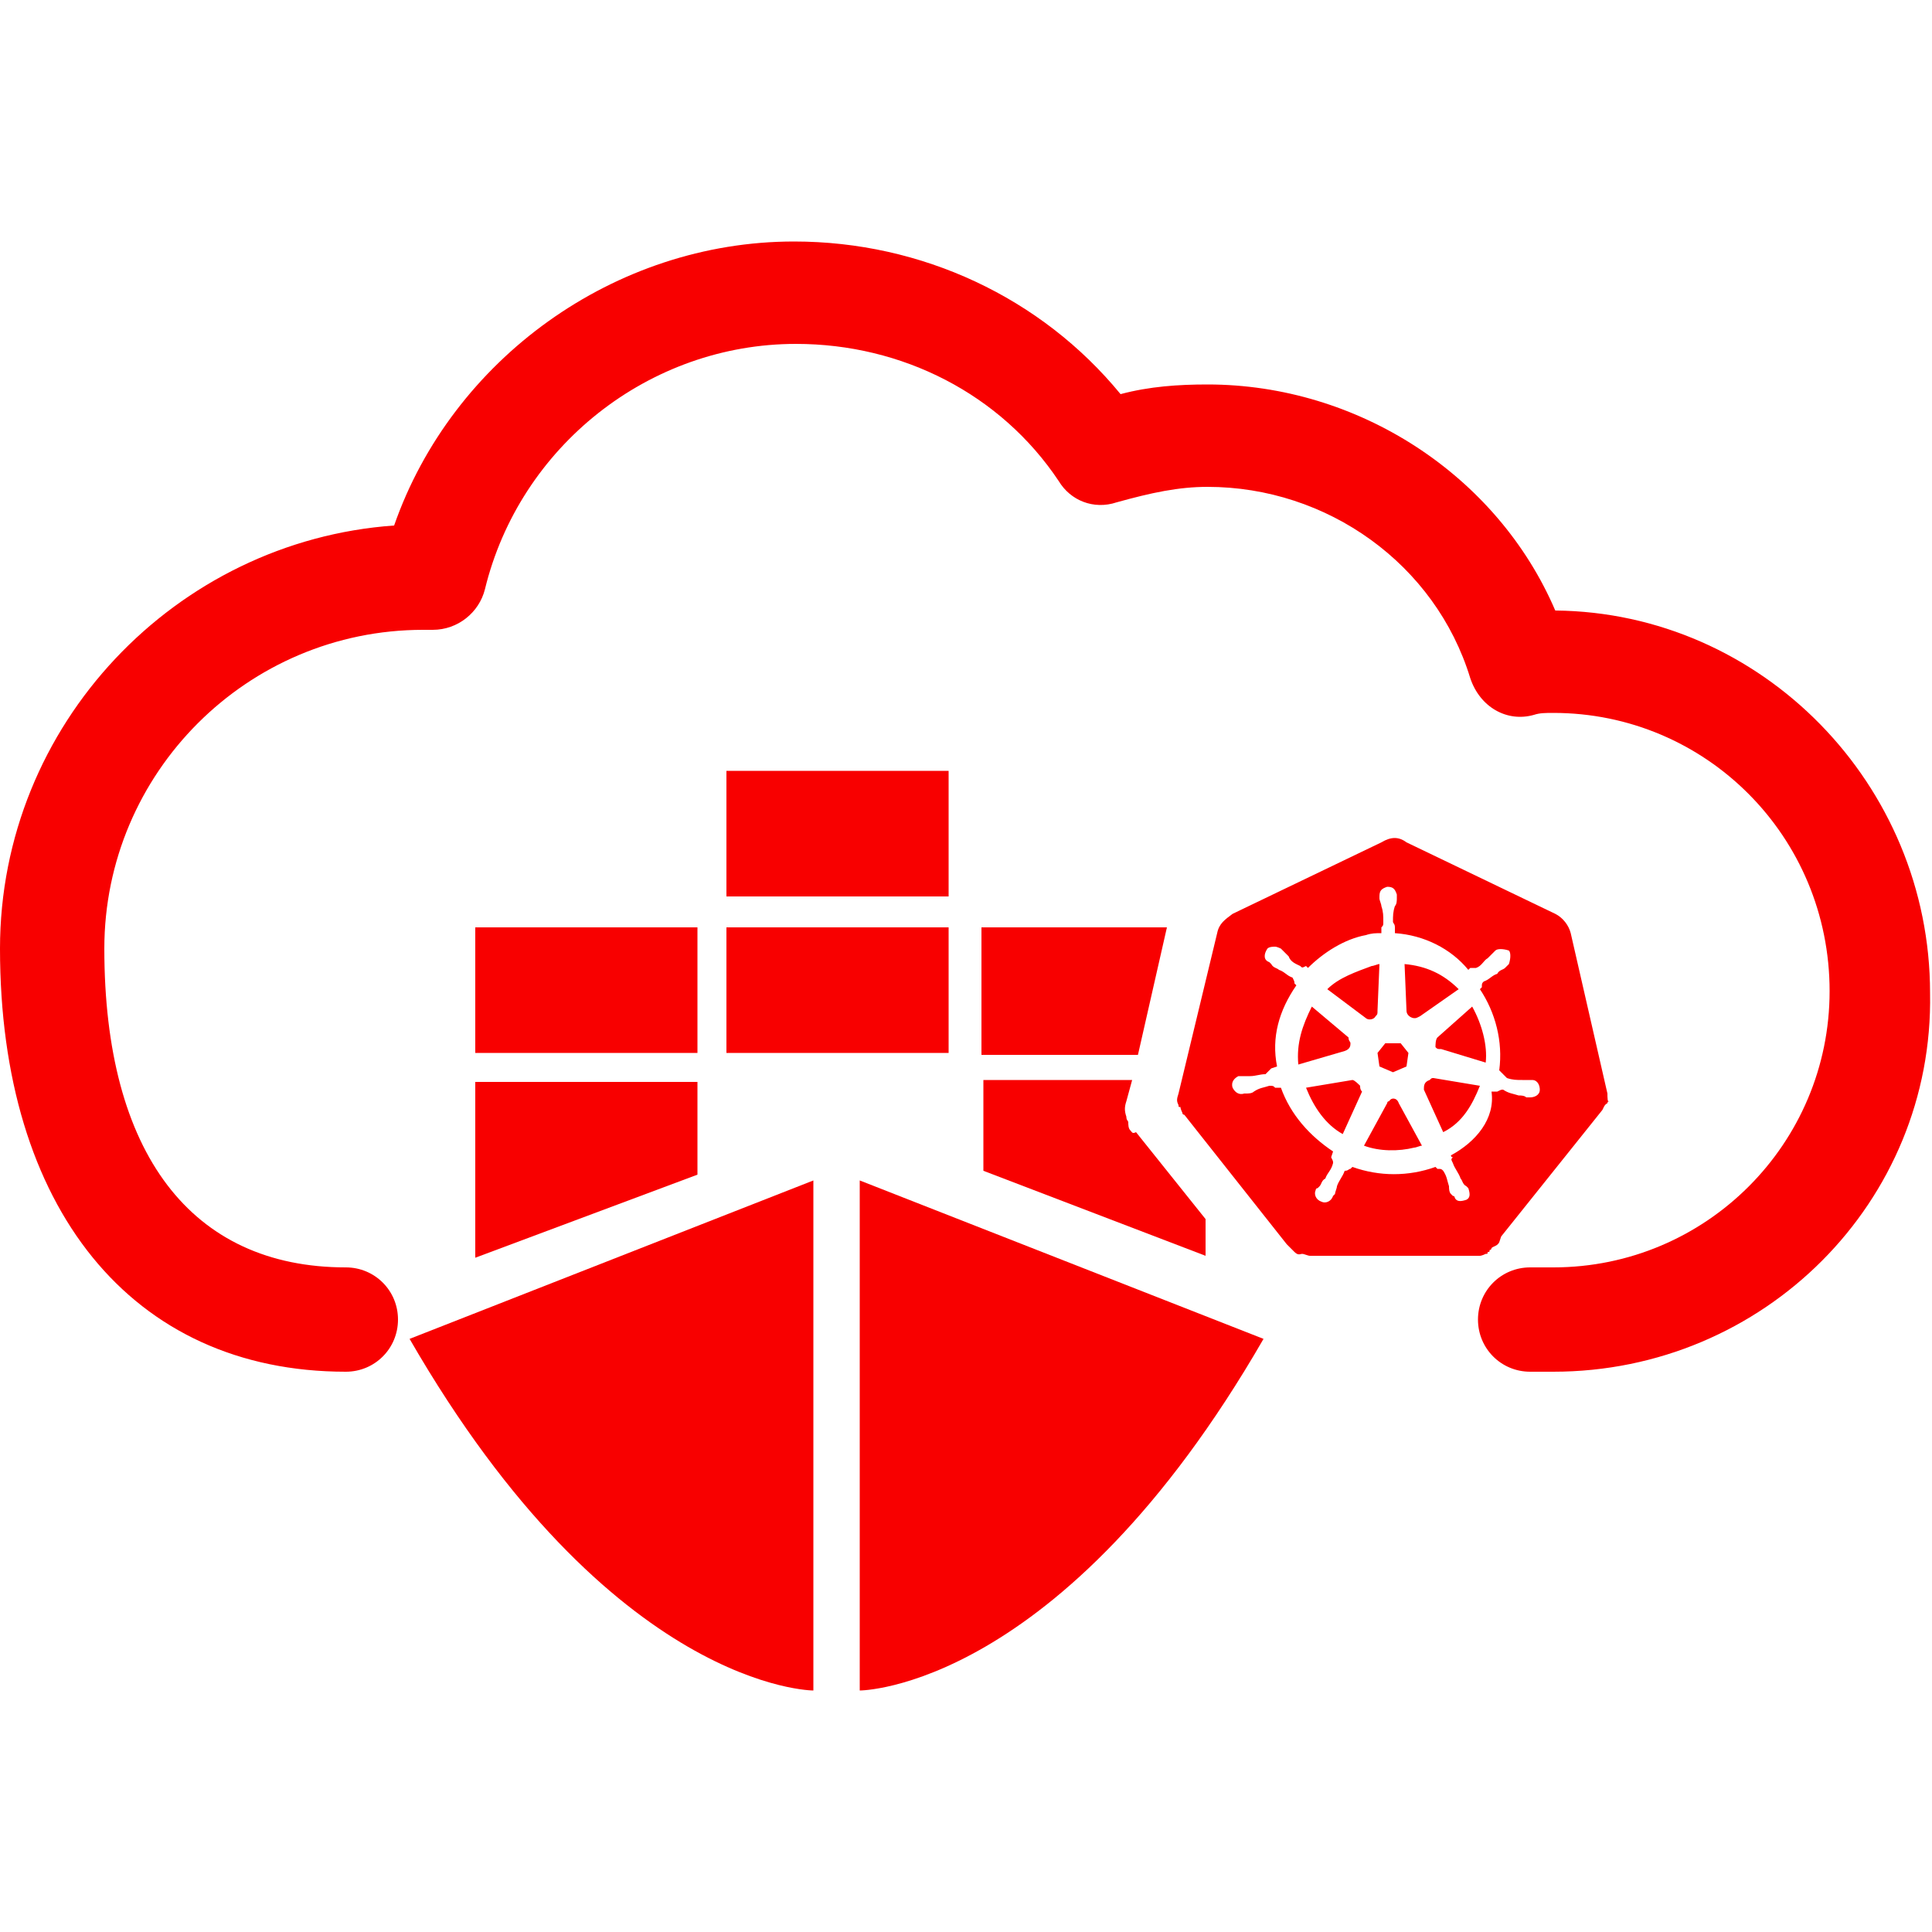
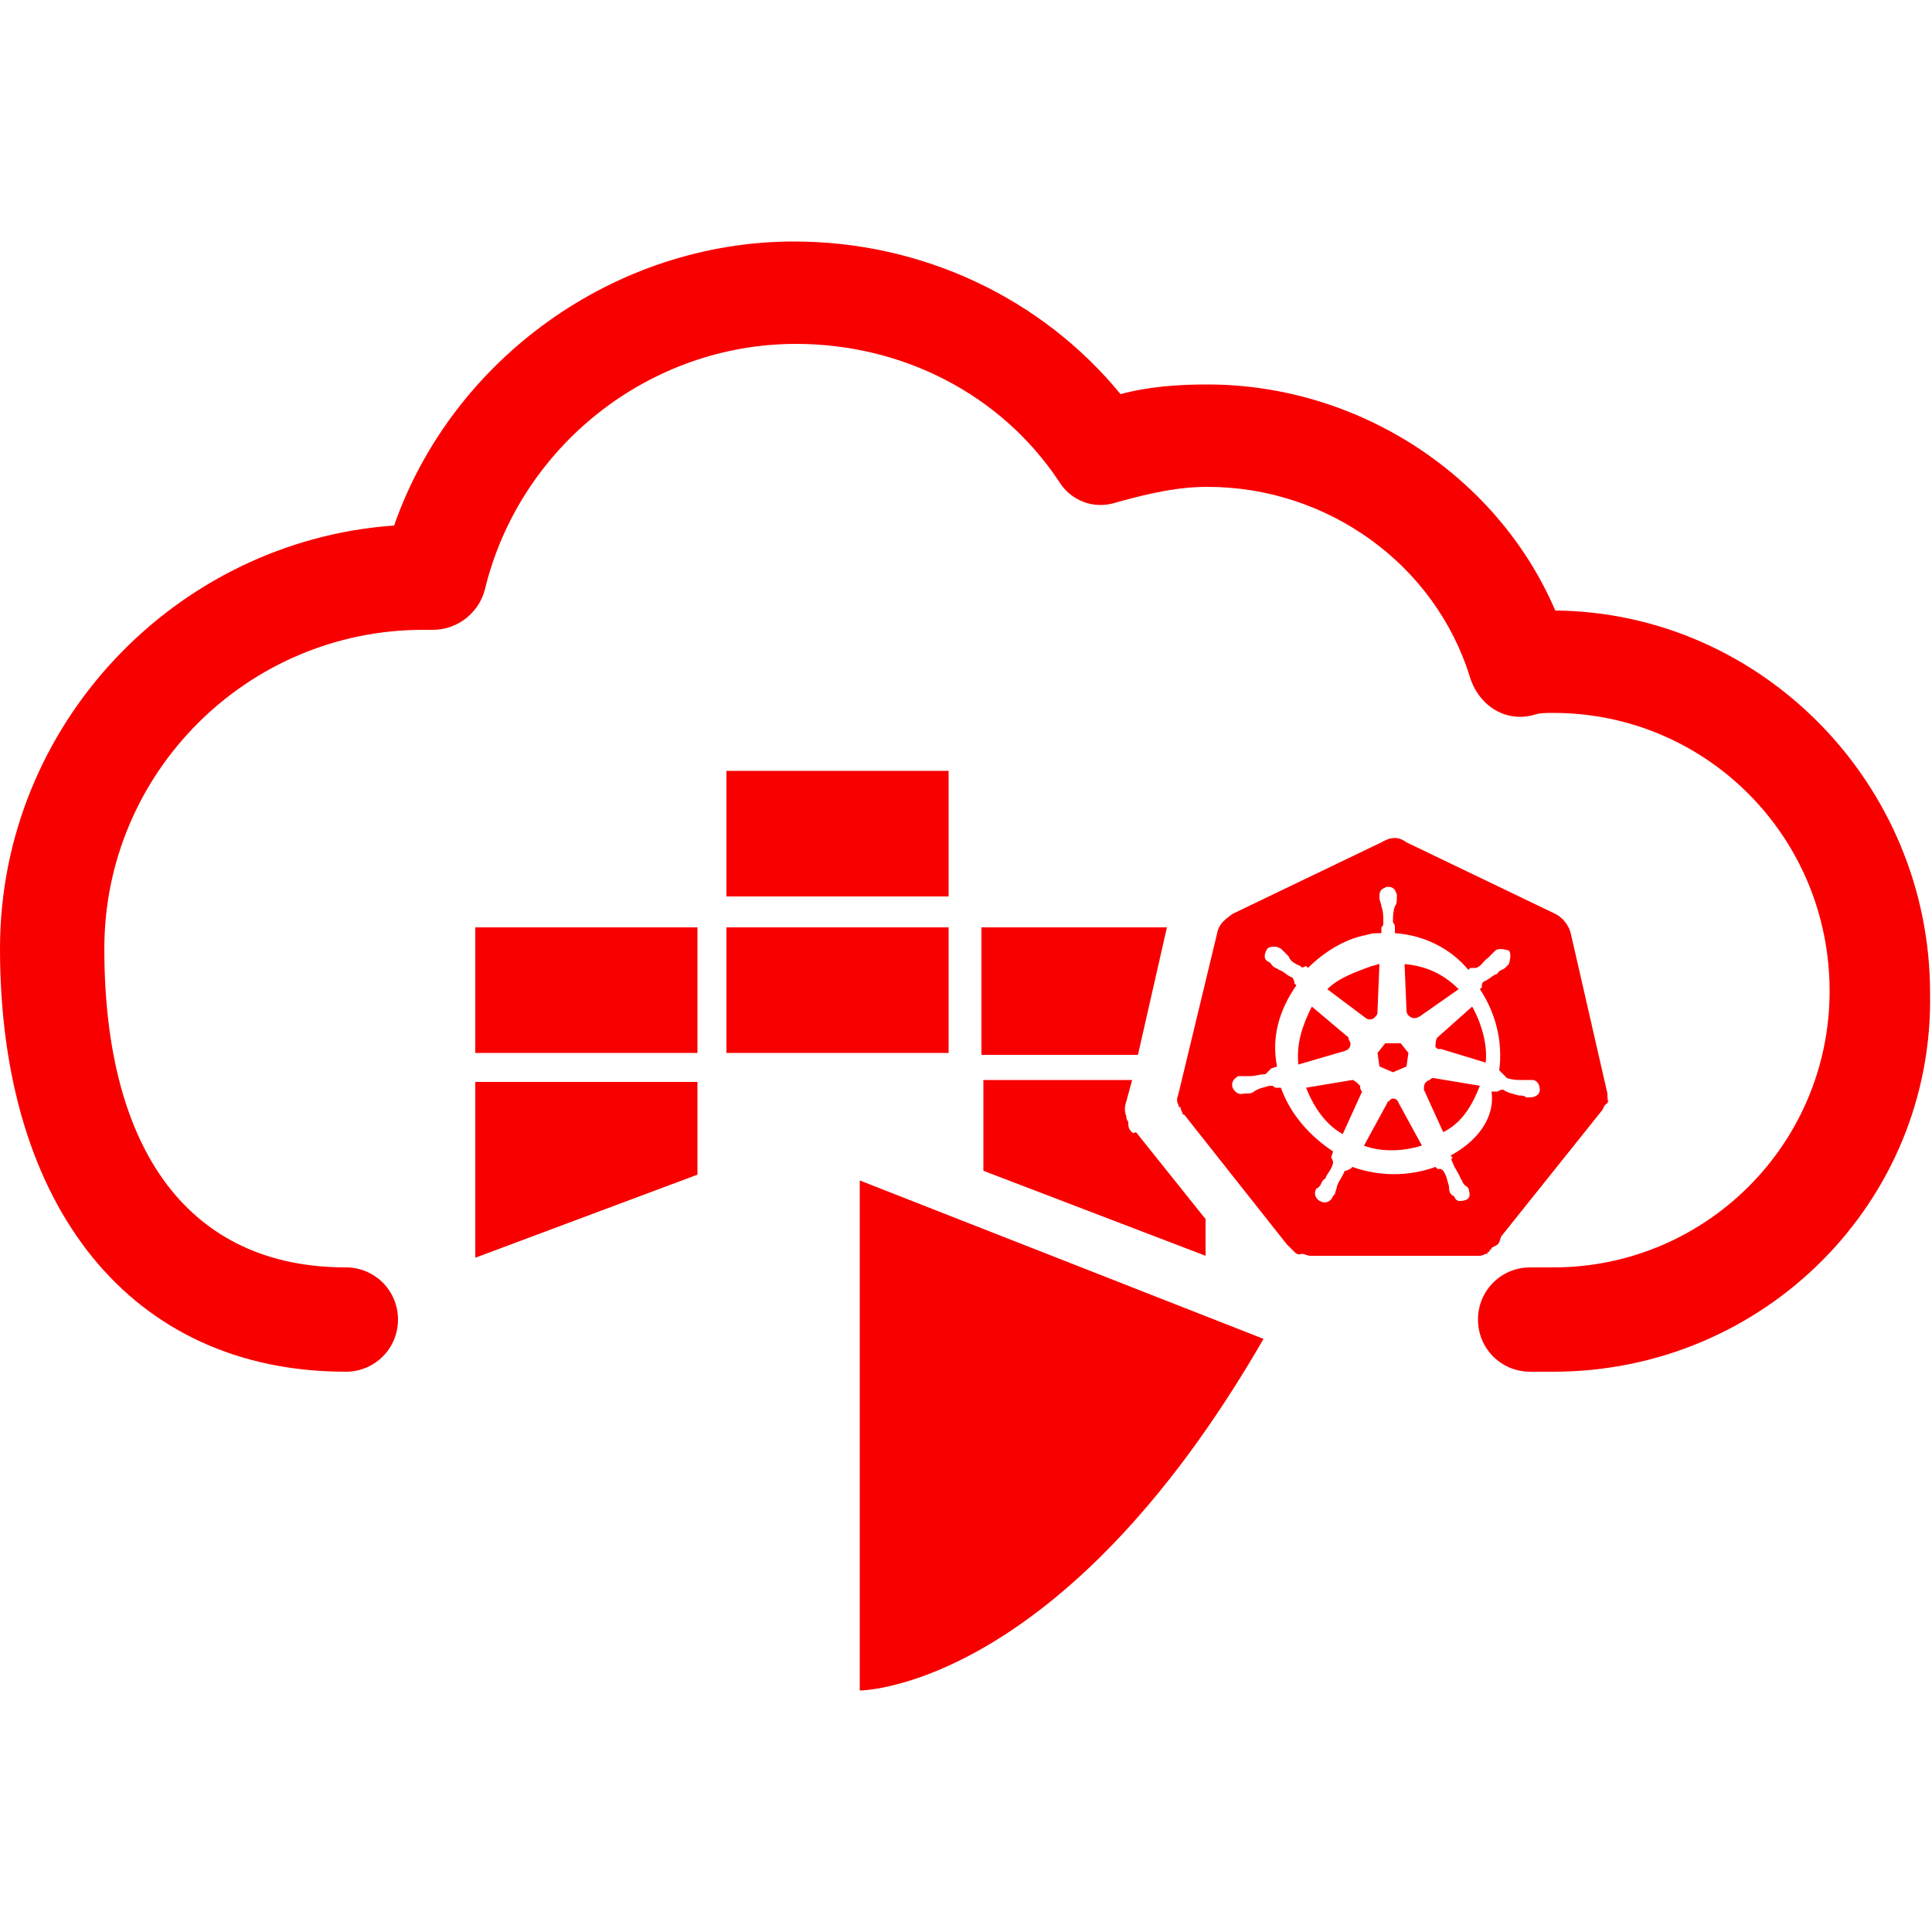
<svg xmlns="http://www.w3.org/2000/svg" version="1.1" id="Layer_1" x="0px" y="0px" viewBox="0 0 100 100" style="enable-background:new 0 0 100 100;" xml:space="preserve">
  <style type="text/css">
	.st0{fill:#F80000;}
</style>
  <g>
    <path class="st0" d="M80.4,71h-1.2c-1.5,0-2.7-1.2-2.7-2.7c0-1.5,1.2-2.7,2.7-2.7h1.2c7.9,0,14.3-6.4,14.3-14.3   c0-8-6.4-14.4-14.3-14.4c-0.4,0-0.7,0-1,0.1c-1.4,0.4-2.8-0.4-3.3-1.9c-1.8-5.9-7.4-9.9-13.6-9.9c-1.5,0-2.9,0.3-4.7,0.8   c-1.2,0.4-2.4-0.1-3-1.1c-3-4.5-8.1-7.1-13.6-7.1c-7.6,0-14.3,5.3-16.1,12.7c-0.3,1.2-1.4,2.1-2.7,2.1h-0.5   c-9.1,0-16.5,7.4-16.5,16.5c0,10.6,4.5,16.5,12.5,16.5c1.5,0,2.7,1.2,2.7,2.7S19.4,71,17.9,71C6.8,71,0,62.5,0,49.1   C0,37.5,9.1,28,20.4,27.2c3-8.6,11.4-14.7,20.7-14.7c6.6,0,12.8,2.9,16.9,7.9c1.5-0.4,3-0.5,4.5-0.5c7.8,0,15,4.7,18,11.7   c10.7,0.1,19.4,9,19.4,19.8C100.1,62.2,91.3,71,80.4,71z" />
    <rect x="24.6" y="48" class="st0" width="11.5" height="6.5" />
    <polygon class="st0" points="36.1,56 24.6,56 24.6,65.1 36.1,60.8  " />
    <path class="st0" d="M58.5,58.5c-0.1-0.1-0.1-0.3-0.1-0.4c0-0.1-0.1-0.1-0.1-0.3c-0.1-0.3-0.1-0.5,0-0.8l0.3-1.1h-7.7v4.7l11.5,4.4   v-1.9l-3.6-4.5C58.6,58.7,58.6,58.6,58.5,58.5z" />
    <rect x="37.6" y="48" class="st0" width="11.5" height="6.5" />
    <rect x="37.6" y="39.9" class="st0" width="11.5" height="6.5" />
    <polygon class="st0" points="50.8,48 50.8,54.6 58.9,54.6 60.4,48  " />
-     <path class="st0" d="M42.1,87.5V61.1l-20.9,8.2C31.7,87.5,42.1,87.5,42.1,87.5z" />
    <path class="st0" d="M44.5,87.5c0,0,10.4,0,20.9-18.2l-20.9-8.2V87.5z" />
    <path class="st0" d="M85.9,57.1L85.9,57.1z" />
    <path class="st0" d="M74.2,55.8L74.2,55.8c-0.1,0-0.1,0-0.2,0.1c-0.3,0.1-0.3,0.3-0.3,0.5l1,2.2c1-0.5,1.5-1.4,1.9-2.4L74.2,55.8z    M70.4,56.2c-0.1-0.1-0.3-0.3-0.4-0.3H70l-2.4,0.4c0.4,1,1,1.9,1.9,2.4l1-2.2C70.4,56.4,70.4,56.3,70.4,56.2z M72.4,57.1   c-0.1-0.3-0.4-0.3-0.5-0.1c-0.1,0-0.1,0.1-0.1,0.1l-1.2,2.2c0.8,0.3,1.8,0.3,2.6,0.1c0.1,0,0.3-0.1,0.4-0.1L72.4,57.1z M76.2,52.1   l-1.8,1.6c-0.1,0.1-0.1,0.4-0.1,0.5c0.1,0.1,0.1,0.1,0.3,0.1l2.3,0.7C77,54.1,76.7,53,76.2,52.1z M72.8,52.3c0,0.3,0.3,0.4,0.4,0.4   c0.1,0,0.1,0,0.3-0.1l2-1.4c-0.8-0.8-1.7-1.2-2.8-1.3L72.8,52.3z M70.7,52.7c0.1,0.1,0.4,0.1,0.5-0.1c0.1-0.1,0.1-0.1,0.1-0.3   l0.1-2.4c-0.1,0-0.3,0.1-0.4,0.1c-0.8,0.3-1.7,0.6-2.3,1.2L70.7,52.7z M69.6,54.4c0.3-0.1,0.3-0.3,0.3-0.4c0-0.1-0.1-0.1-0.1-0.3   l-1.9-1.6c-0.5,1-0.8,1.9-0.7,3L69.6,54.4z M71.4,55.2l0.7,0.3l0.7-0.3l0.1-0.7L72.5,54h-0.8l-0.4,0.5L71.4,55.2z M83.2,56.6   l-1.9-8.3c-0.1-0.4-0.4-0.8-0.8-1l-7.7-3.7c-0.4-0.3-0.8-0.3-1.3,0l-7.7,3.7c-0.4,0.3-0.7,0.5-0.8,1L61,56.6   c-0.1,0.3-0.1,0.4,0,0.6c0,0.1,0,0.1,0.1,0.1c0,0.1,0.1,0.3,0.1,0.3c0,0.1,0.1,0.1,0.1,0.1l5.3,6.7l0.1,0.1   c0.1,0.1,0.1,0.1,0.3,0.3s0.3,0.1,0.4,0.1c0.1,0,0.3,0.1,0.4,0.1h0.1h8.6c0.1,0,0.1,0,0.1,0s0.1,0,0.3-0.1c0.1,0,0.1,0,0.1-0.1   c0.1,0,0.1,0,0.1-0.1c0.1,0,0.1-0.1,0.1-0.1c0.1-0.1,0.3-0.1,0.4-0.3l0.1-0.3l5.2-6.5c0.1-0.1,0.1-0.3,0.3-0.4   c0-0.1,0.1-0.1,0.1-0.1C83.2,57.1,83.2,56.8,83.2,56.6z M75.1,59.8c0,0.1,0.1,0.1,0.1,0.1c-0.1,0.1-0.1,0.1,0,0.3   c0.1,0.3,0.3,0.5,0.4,0.8c0.1,0.1,0.1,0.3,0.3,0.4c0,0,0.1,0.1,0.1,0.1c0.1,0.3,0.1,0.5-0.1,0.6c-0.3,0.1-0.5,0.1-0.6-0.1   c0,0,0-0.1-0.1-0.1c0,0-0.1-0.1-0.1-0.1c-0.1-0.1-0.1-0.3-0.1-0.4c-0.1-0.3-0.1-0.5-0.3-0.8c-0.1-0.1-0.1-0.1-0.3-0.1l-0.1-0.1   c-1.4,0.5-2.9,0.5-4.3,0l-0.1,0.1c-0.1,0-0.1,0.1-0.3,0.1c-0.1,0.3-0.3,0.5-0.4,0.8c0,0.1-0.1,0.3-0.1,0.4c0,0-0.1,0.1-0.1,0.1   c-0.1,0.3-0.4,0.4-0.6,0.3c-0.3-0.1-0.4-0.4-0.3-0.6c0,0,0-0.1,0.1-0.1c0,0,0.1-0.1,0.1-0.1c0.1-0.1,0.1-0.3,0.3-0.4   c0.1-0.3,0.3-0.4,0.4-0.8c0-0.1,0-0.1-0.1-0.3l0.1-0.3c-1.2-0.8-2.2-1.9-2.7-3.3h-0.3c-0.1-0.1-0.1-0.1-0.3-0.1   c-0.3,0.1-0.5,0.1-0.8,0.3c-0.1,0.1-0.3,0.1-0.4,0.1c0,0-0.1,0-0.1,0c-0.3,0.1-0.5-0.1-0.6-0.3c-0.1-0.3,0.1-0.5,0.3-0.6h0.1   c0.1,0,0.1,0,0.1,0c0.1,0,0.3,0,0.4,0c0.3,0,0.5-0.1,0.8-0.1c0.1-0.1,0.1-0.1,0.3-0.3l0.3-0.1c-0.3-1.5,0.1-2.9,1-4.2l-0.1-0.1   c0-0.1,0-0.1-0.1-0.3c-0.3-0.1-0.4-0.3-0.7-0.4c-0.1-0.1-0.3-0.1-0.4-0.3l-0.1-0.1c-0.3-0.1-0.3-0.4-0.1-0.7   c0.1-0.1,0.3-0.1,0.4-0.1c0.1,0,0.3,0.1,0.3,0.1l0.1,0.1c0.1,0.1,0.3,0.3,0.3,0.3c0.1,0.3,0.4,0.4,0.6,0.5c0.1,0.1,0.1,0.1,0.3,0   c0.1,0.1,0.1,0.1,0.1,0.1c0.8-0.8,1.9-1.5,3-1.7c0.3-0.1,0.5-0.1,0.8-0.1v-0.3c0.1-0.1,0.1-0.1,0.1-0.3c0-0.3,0-0.5-0.1-0.8   c0-0.1-0.1-0.3-0.1-0.4c0,0,0-0.1,0-0.1c0-0.3,0.1-0.4,0.4-0.5c0.3,0,0.4,0.1,0.5,0.4v0.1c0,0.1,0,0.1,0,0.1c0,0.1,0,0.3-0.1,0.4   c-0.1,0.3-0.1,0.5-0.1,0.8c0,0.1,0.1,0.1,0.1,0.3c0,0,0,0.1,0,0.3c1.5,0.1,2.9,0.8,3.8,1.9l0.1-0.1c0.1,0,0.1,0,0.3,0   c0.3-0.1,0.4-0.4,0.6-0.5c0.1-0.1,0.3-0.3,0.3-0.3l0.1-0.1c0.1-0.1,0.4-0.1,0.7,0c0.1,0.1,0.1,0.4,0,0.7l-0.1,0.1l-0.1,0.1   c-0.1,0.1-0.3,0.1-0.4,0.3c-0.3,0.1-0.4,0.3-0.7,0.4c-0.1,0.1-0.1,0.1-0.1,0.3c0,0-0.1,0.1-0.1,0.1c0.8,1.2,1.2,2.7,1,4.2l0.1,0.1   c0.1,0.1,0.1,0.1,0.3,0.3c0.3,0.1,0.5,0.1,0.8,0.1c0.1,0,0.3,0,0.4,0c0.1,0,0.1,0,0.1,0c0.3,0,0.4,0.3,0.4,0.5   c0,0.3-0.3,0.4-0.5,0.4h-0.1c0,0-0.1,0-0.1,0c-0.1-0.1-0.3-0.1-0.4-0.1c-0.3-0.1-0.5-0.1-0.8-0.3c-0.1,0-0.1,0-0.3,0.1   c-0.1,0-0.1,0-0.3,0C77.4,57.9,76.4,59.1,75.1,59.8z" />
  </g>
</svg>